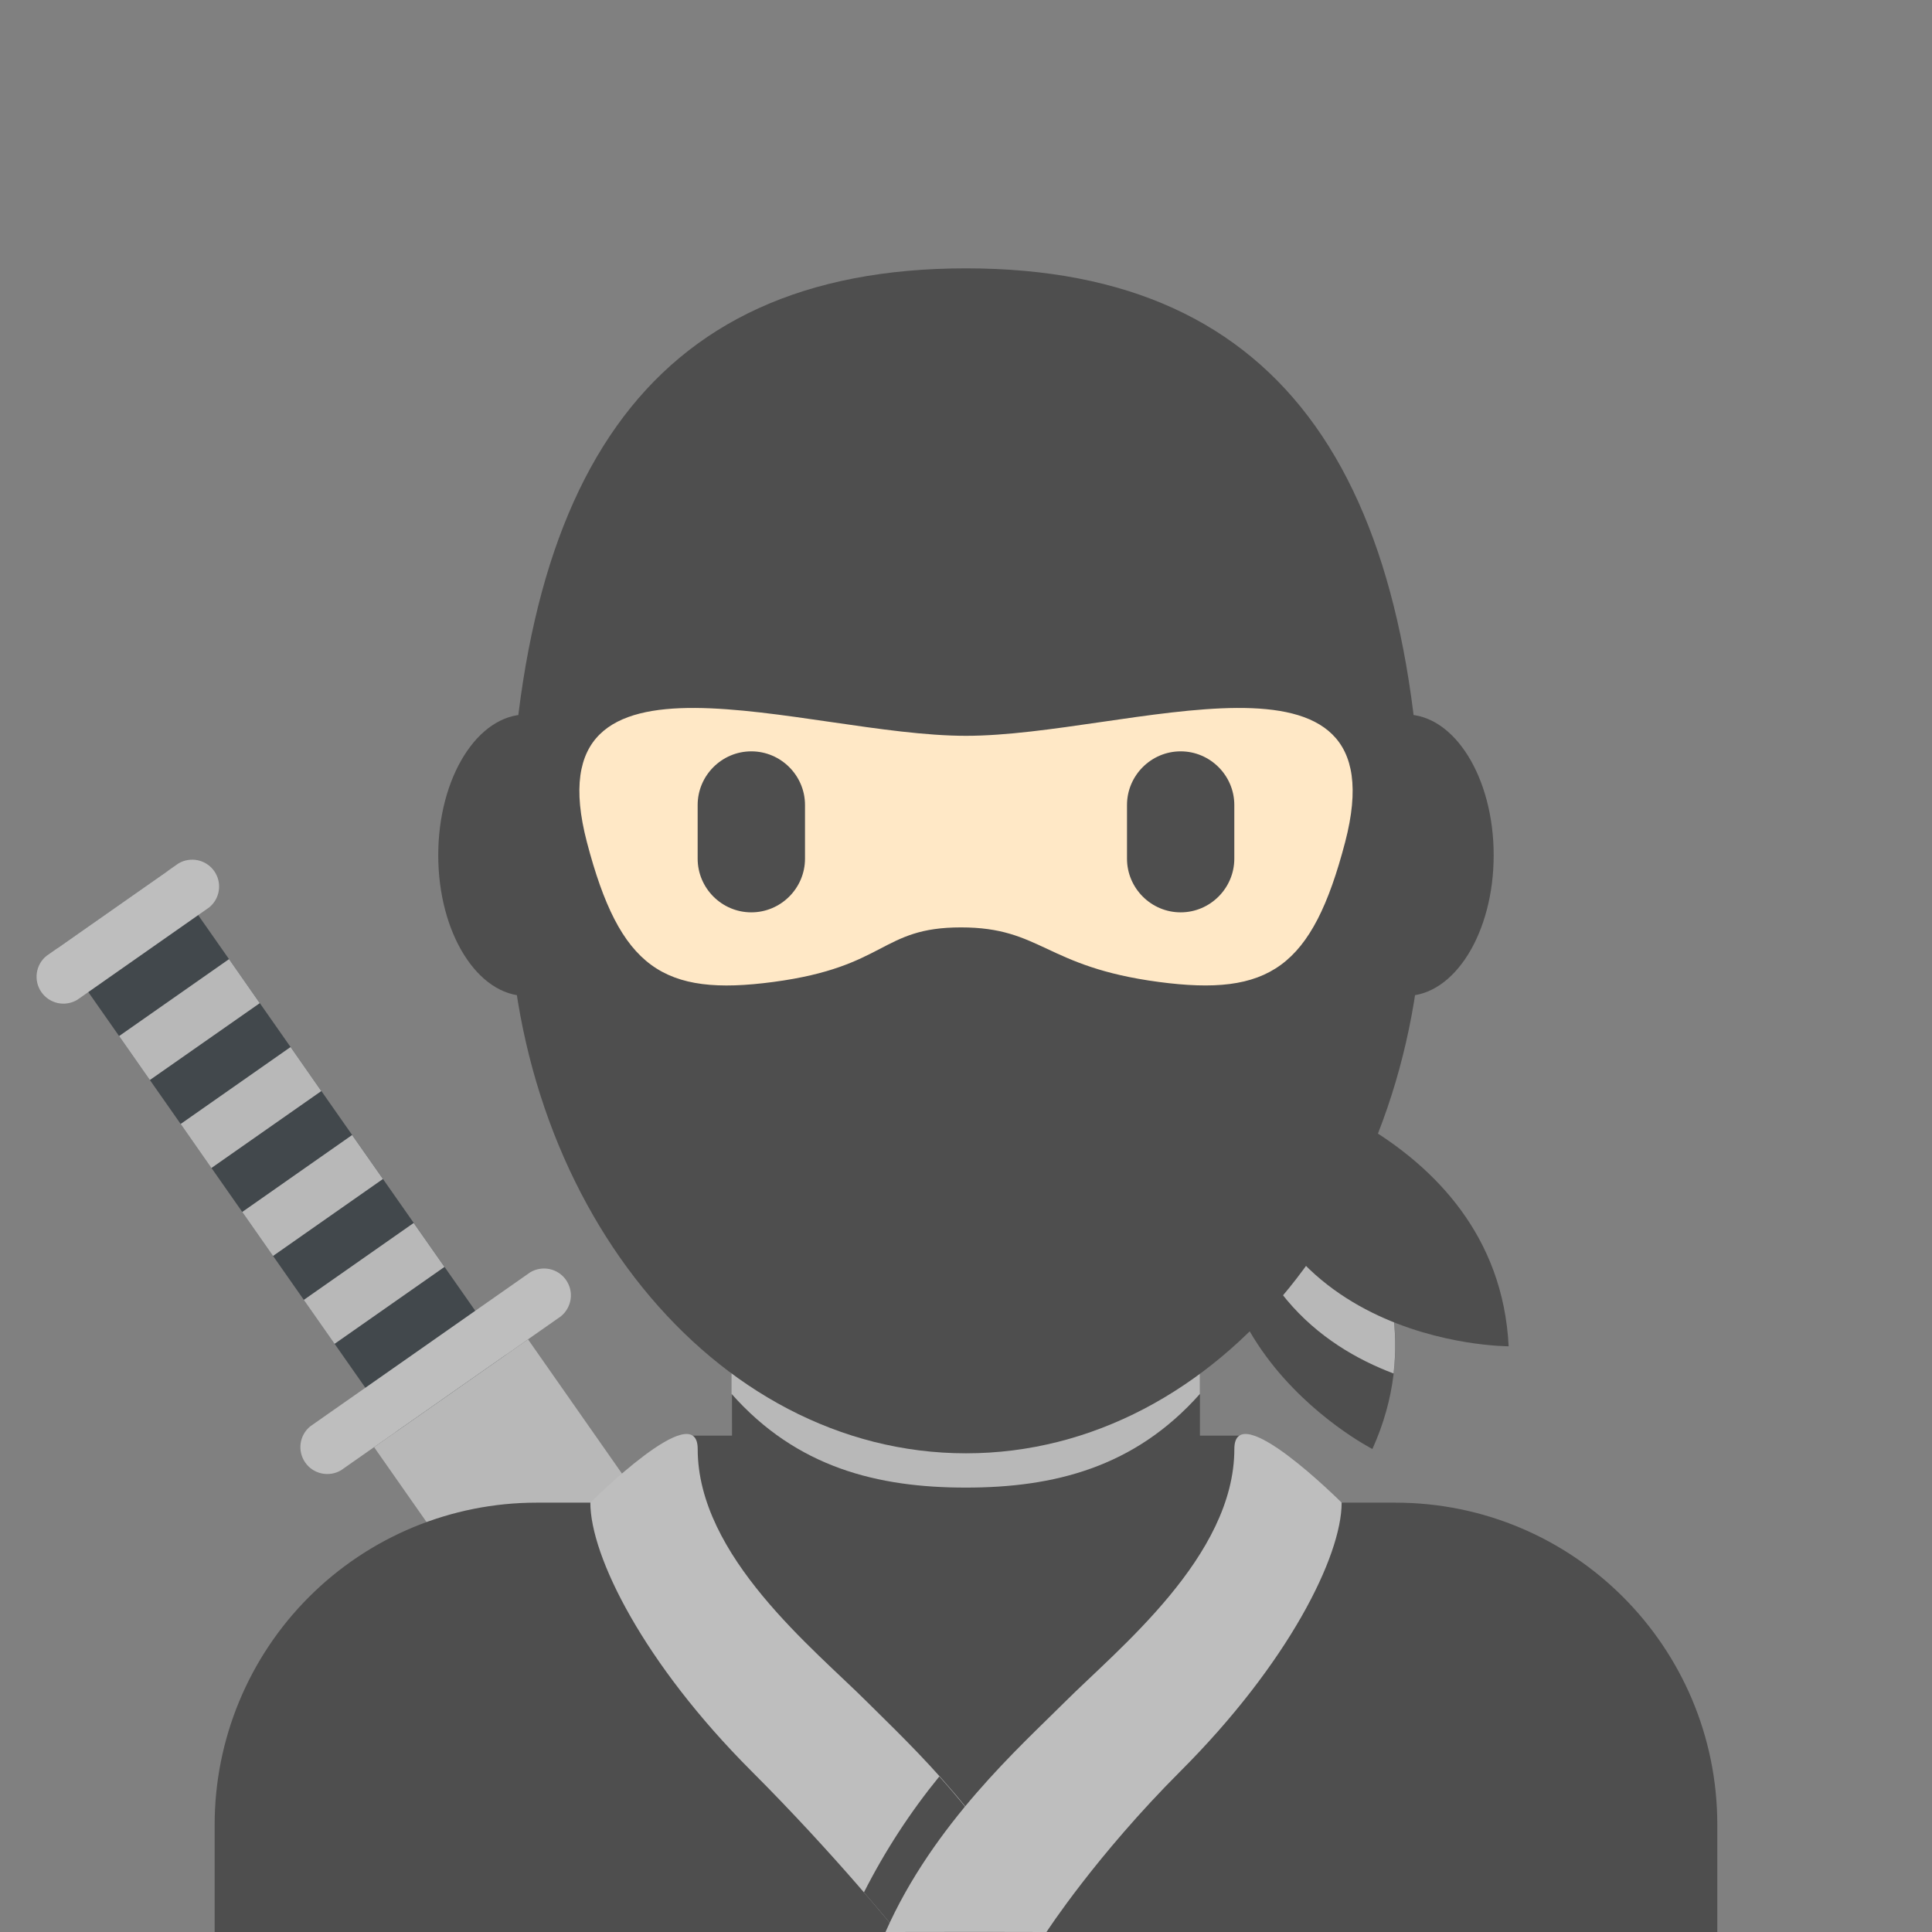
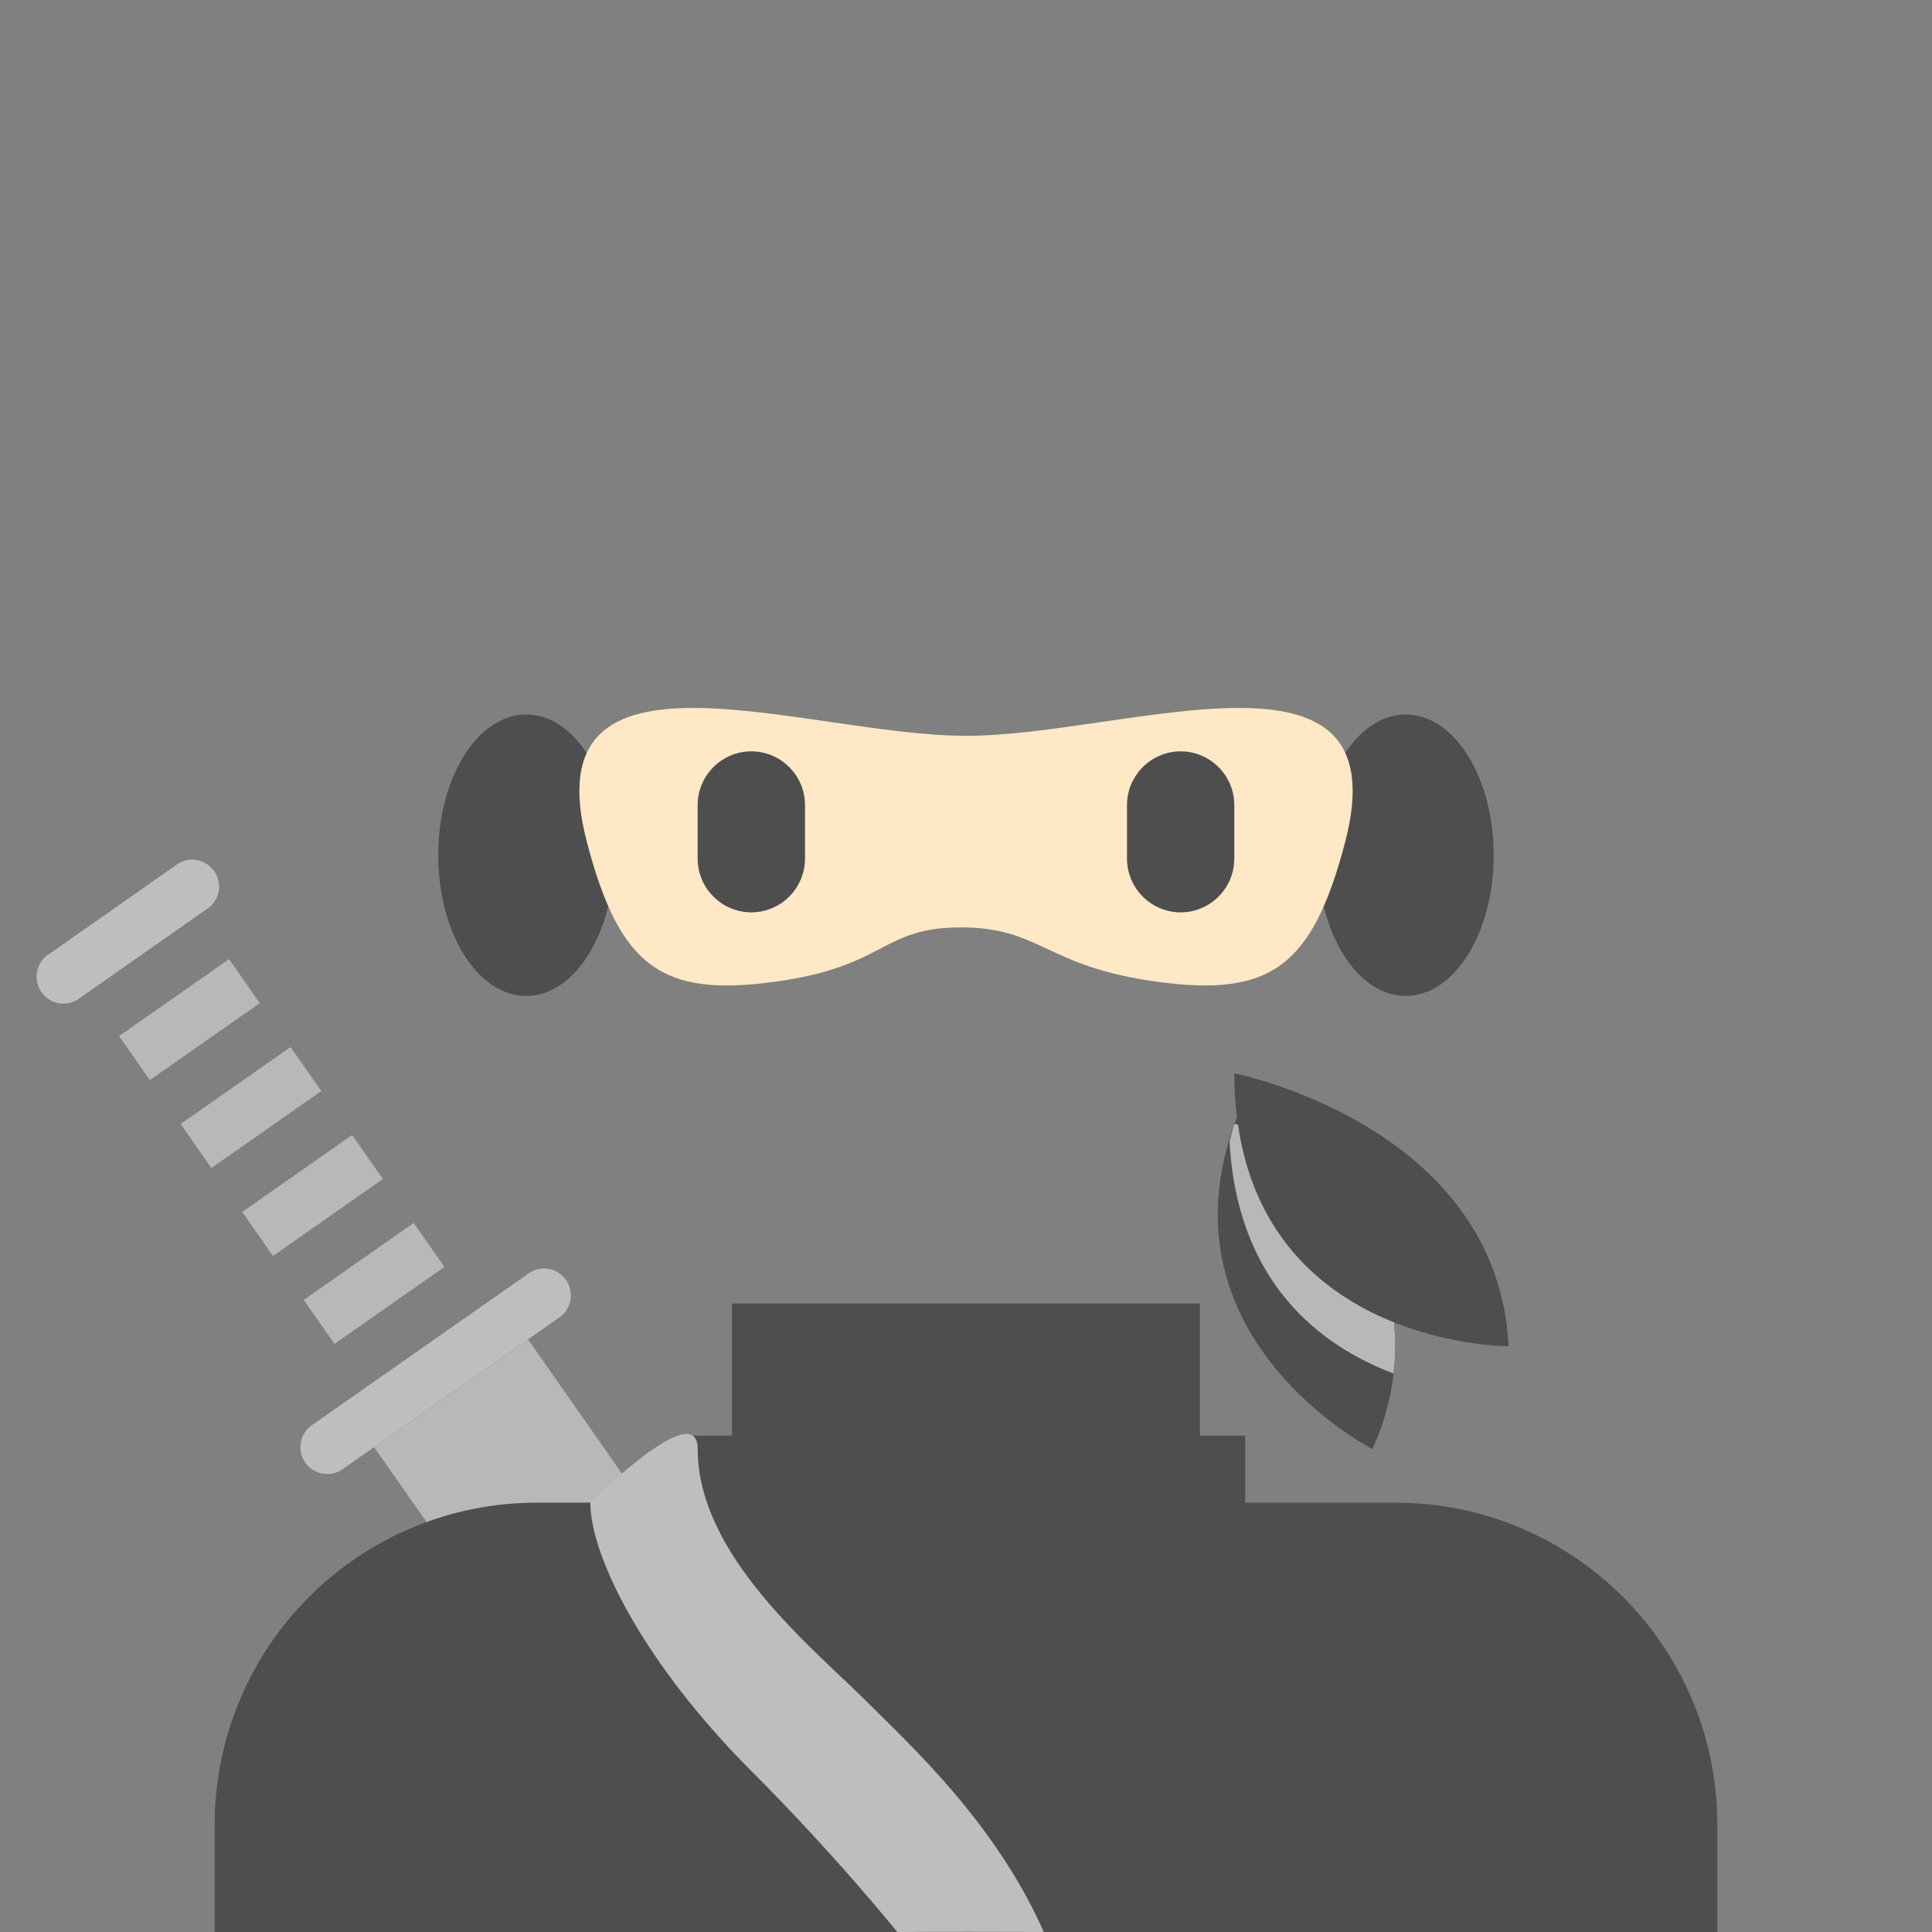
<svg xmlns="http://www.w3.org/2000/svg" width="48" height="48" viewBox="0 0 48 48" fill="none">
  <rect x="0" y="0" width="48" height="48" fill="#808080" stroke="none" />
-   <path d="M1.43 23.557L4.16 21.645L12.574 33.66L9.843 35.572L1.43 23.557Z" fill="#42484C" />
  <path d="M5.196 22.545L1.92 24.84C1.775 24.927 1.602 24.956 1.437 24.921C1.272 24.885 1.126 24.789 1.029 24.65C0.932 24.512 0.891 24.341 0.915 24.174C0.938 24.007 1.024 23.854 1.156 23.748L4.432 21.453C4.577 21.366 4.749 21.338 4.915 21.373C5.08 21.408 5.226 21.505 5.323 21.643C5.42 21.782 5.461 21.952 5.437 22.119C5.414 22.287 5.327 22.439 5.196 22.545ZM13.936 32.703L8.475 36.527C8.33 36.614 8.157 36.642 7.992 36.607C7.826 36.572 7.68 36.475 7.584 36.337C7.487 36.198 7.446 36.028 7.469 35.861C7.493 35.693 7.579 35.541 7.711 35.435L13.172 31.611C13.317 31.524 13.489 31.495 13.655 31.53C13.82 31.565 13.966 31.662 14.063 31.801C14.16 31.939 14.201 32.109 14.177 32.277C14.153 32.444 14.067 32.596 13.936 32.703Z" fill="#BEBEBE" />
  <path d="M9.295 35.955L13.119 33.277L20 43.108L16.178 45.785L9.295 35.955ZM2.959 25.741L5.69 23.829L6.454 24.923L3.723 26.833L2.959 25.741ZM4.488 27.925L7.219 26.013L7.983 27.107L5.252 29.019L4.488 27.925ZM6.018 30.111L8.748 28.199L9.514 29.292L6.783 31.204L6.018 30.111ZM7.547 32.296L10.278 30.384L11.043 31.476L8.312 33.388L7.547 32.296Z" fill="#B8B8B8" />
  <path d="M31.134 26.853C31.134 26.853 36.361 30.989 34.097 36C34.097 36 28.043 32.909 31.134 26.853Z" fill="#4E4E4E" />
  <path d="M34.623 34.124C34.877 31.94 33.886 30.037 32.895 28.724C32.182 28.384 31.437 28.115 30.672 27.921C30.619 28.069 30.59 28.208 30.548 28.353C30.733 31.872 32.806 33.439 34.623 34.124Z" fill="#B8B8B8" />
  <path d="M30.666 26.667C30.666 26.667 37.206 27.957 37.482 33.448C37.482 33.448 30.684 33.465 30.666 26.667ZM42.666 48V45.333C42.666 40.915 39.086 37.333 34.666 37.333H13.333C11.211 37.333 9.176 38.176 7.676 39.677C6.176 41.177 5.333 43.212 5.333 45.333V48H42.666Z" fill="#4E4E4E" />
  <path d="M17.065 35.668H30.936V41.333H17.065V35.668Z" fill="#4E4E4E" />
  <path d="M18.667 36H29.334C29.334 36 27.976 45.333 24 45.333C20.024 45.333 18.667 36 18.667 36Z" fill="#4E4E4E" />
  <path d="M18.187 40.051C20.512 41.741 21.984 42.668 24 42.668C26.016 42.668 27.487 41.74 29.812 40.051V32.385H18.186L18.187 40.051Z" fill="#4E4E4E" />
-   <path d="M18.176 34.631C19.797 36.463 21.808 36.959 23.995 36.959C26.181 36.959 28.189 36.461 29.812 34.631V29.976H18.175V34.631H18.176Z" fill="#B8B8B8" />
  <path d="M15.258 21.248C15.258 23.179 14.28 24.744 13.073 24.744C11.866 24.744 10.888 23.179 10.888 21.248C10.888 19.317 11.866 17.751 13.073 17.751C14.28 17.749 15.258 19.316 15.258 21.248ZM37.11 21.248C37.11 23.179 36.133 24.744 34.925 24.744C33.718 24.744 32.74 23.179 32.74 21.248C32.74 19.317 33.717 17.751 34.925 17.751C36.133 17.749 37.11 19.316 37.11 21.248Z" fill="#4E4E4E" />
-   <path d="M12.636 22.053C12.636 12 16 6.667 24 6.667C32 6.667 35.362 12 35.362 22.053C35.362 29.815 30.276 36.107 24 36.107C17.724 36.107 12.636 29.815 12.636 22.053Z" fill="#4E4E4E" />
  <path d="M14.667 37.333C14.667 38.667 16 41.333 18.667 44C20.775 46.108 22.292 48 22.292 48C23.355 47.993 24.826 47.995 25.932 47.999C24.744 45.305 22.63 43.371 21.56 42.301C20.227 40.968 17.334 38.667 17.334 36C17.334 34.667 14.667 37.333 14.667 37.333Z" fill="#BEBEBE" />
-   <path d="M22.292 48L25.924 47.999C25.241 46.451 24.256 45.163 23.337 44.136C22.611 45.026 21.983 45.992 21.464 47.016C21.981 47.615 22.292 48 22.292 48Z" fill="#4E4E4E" />
-   <path d="M33.333 37.333C33.333 38.667 32 41.333 29.333 44C27.225 46.108 26 48 26 48C24.797 47.995 24.109 47.997 22 48C23.188 45.307 25.371 43.371 26.44 42.301C27.773 40.968 30.667 38.667 30.667 36C30.667 34.667 33.333 37.333 33.333 37.333Z" fill="#BEBEBE" />
  <path d="M24 18.281C20.007 18.281 13.179 15.556 14.581 20.921C15.4 24.052 16.471 24.763 19.215 24.396C22.047 24.019 21.869 23.041 23.875 23.041C25.88 23.041 25.955 24.019 28.787 24.396C31.531 24.761 32.601 24.052 33.42 20.921C34.821 15.556 27.993 18.281 24 18.281Z" fill="#FFE8C6" />
  <path d="M18.666 22.667C17.933 22.667 17.333 22.067 17.333 21.333V20C17.333 19.267 17.933 18.667 18.666 18.667C19.4 18.667 20 19.267 20 20V21.333C20 22.067 19.4 22.667 18.666 22.667ZM29.333 22.667C28.6 22.667 28 22.067 28 21.333V20C28 19.267 28.6 18.667 29.333 18.667C30.066 18.667 30.666 19.267 30.666 20V21.333C30.666 22.067 30.066 22.667 29.333 22.667Z" fill="#4E4E4E" />
</svg>